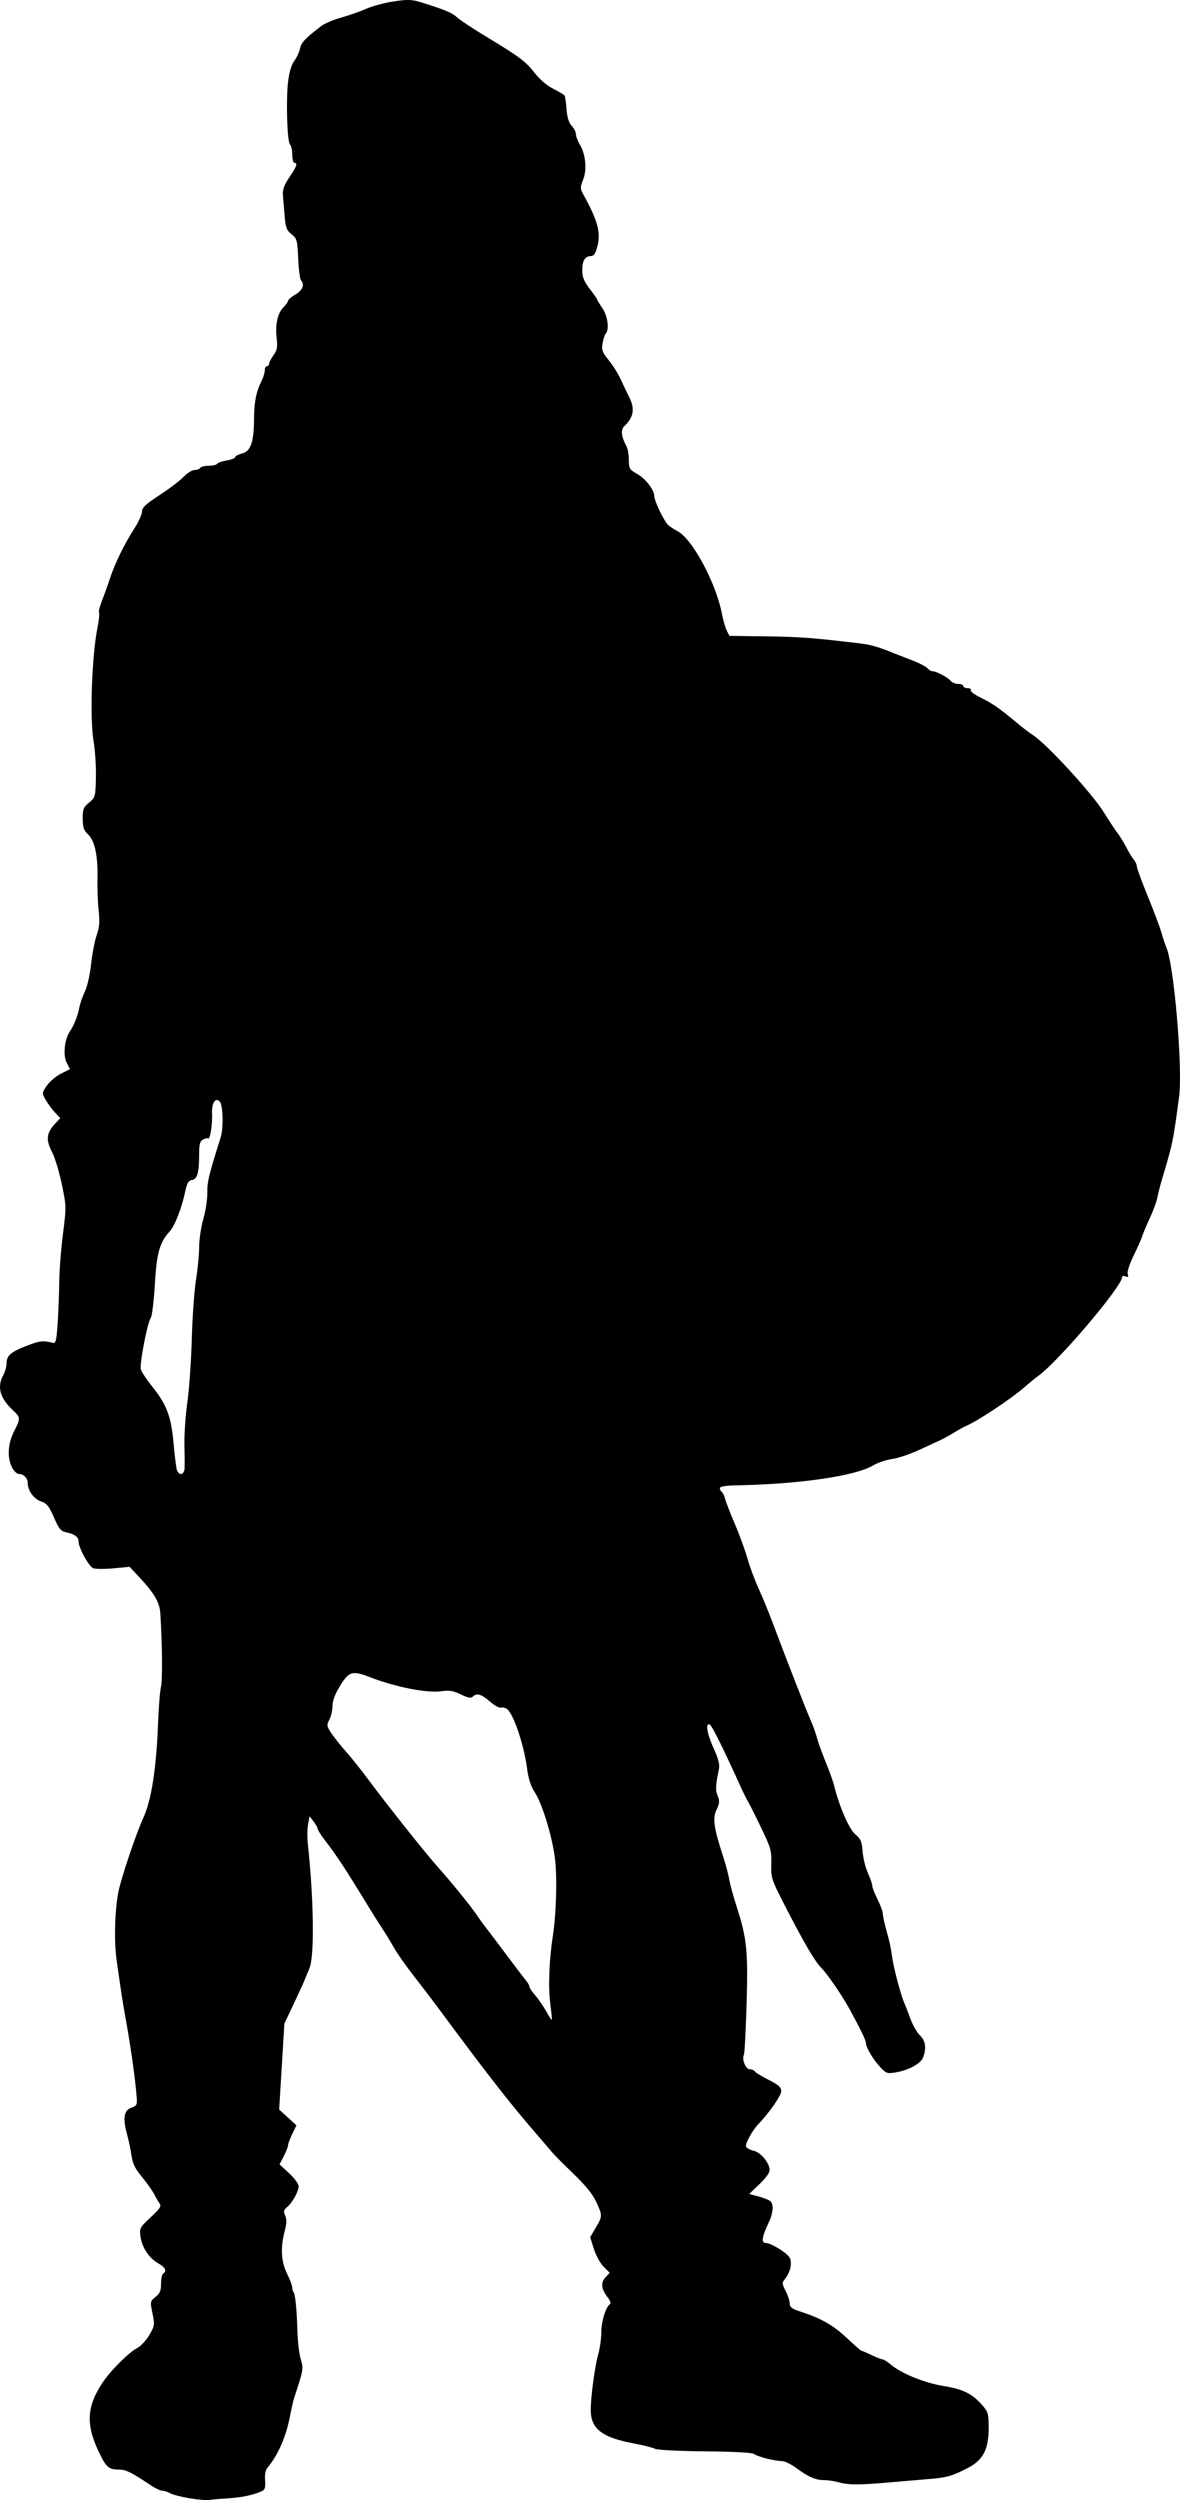
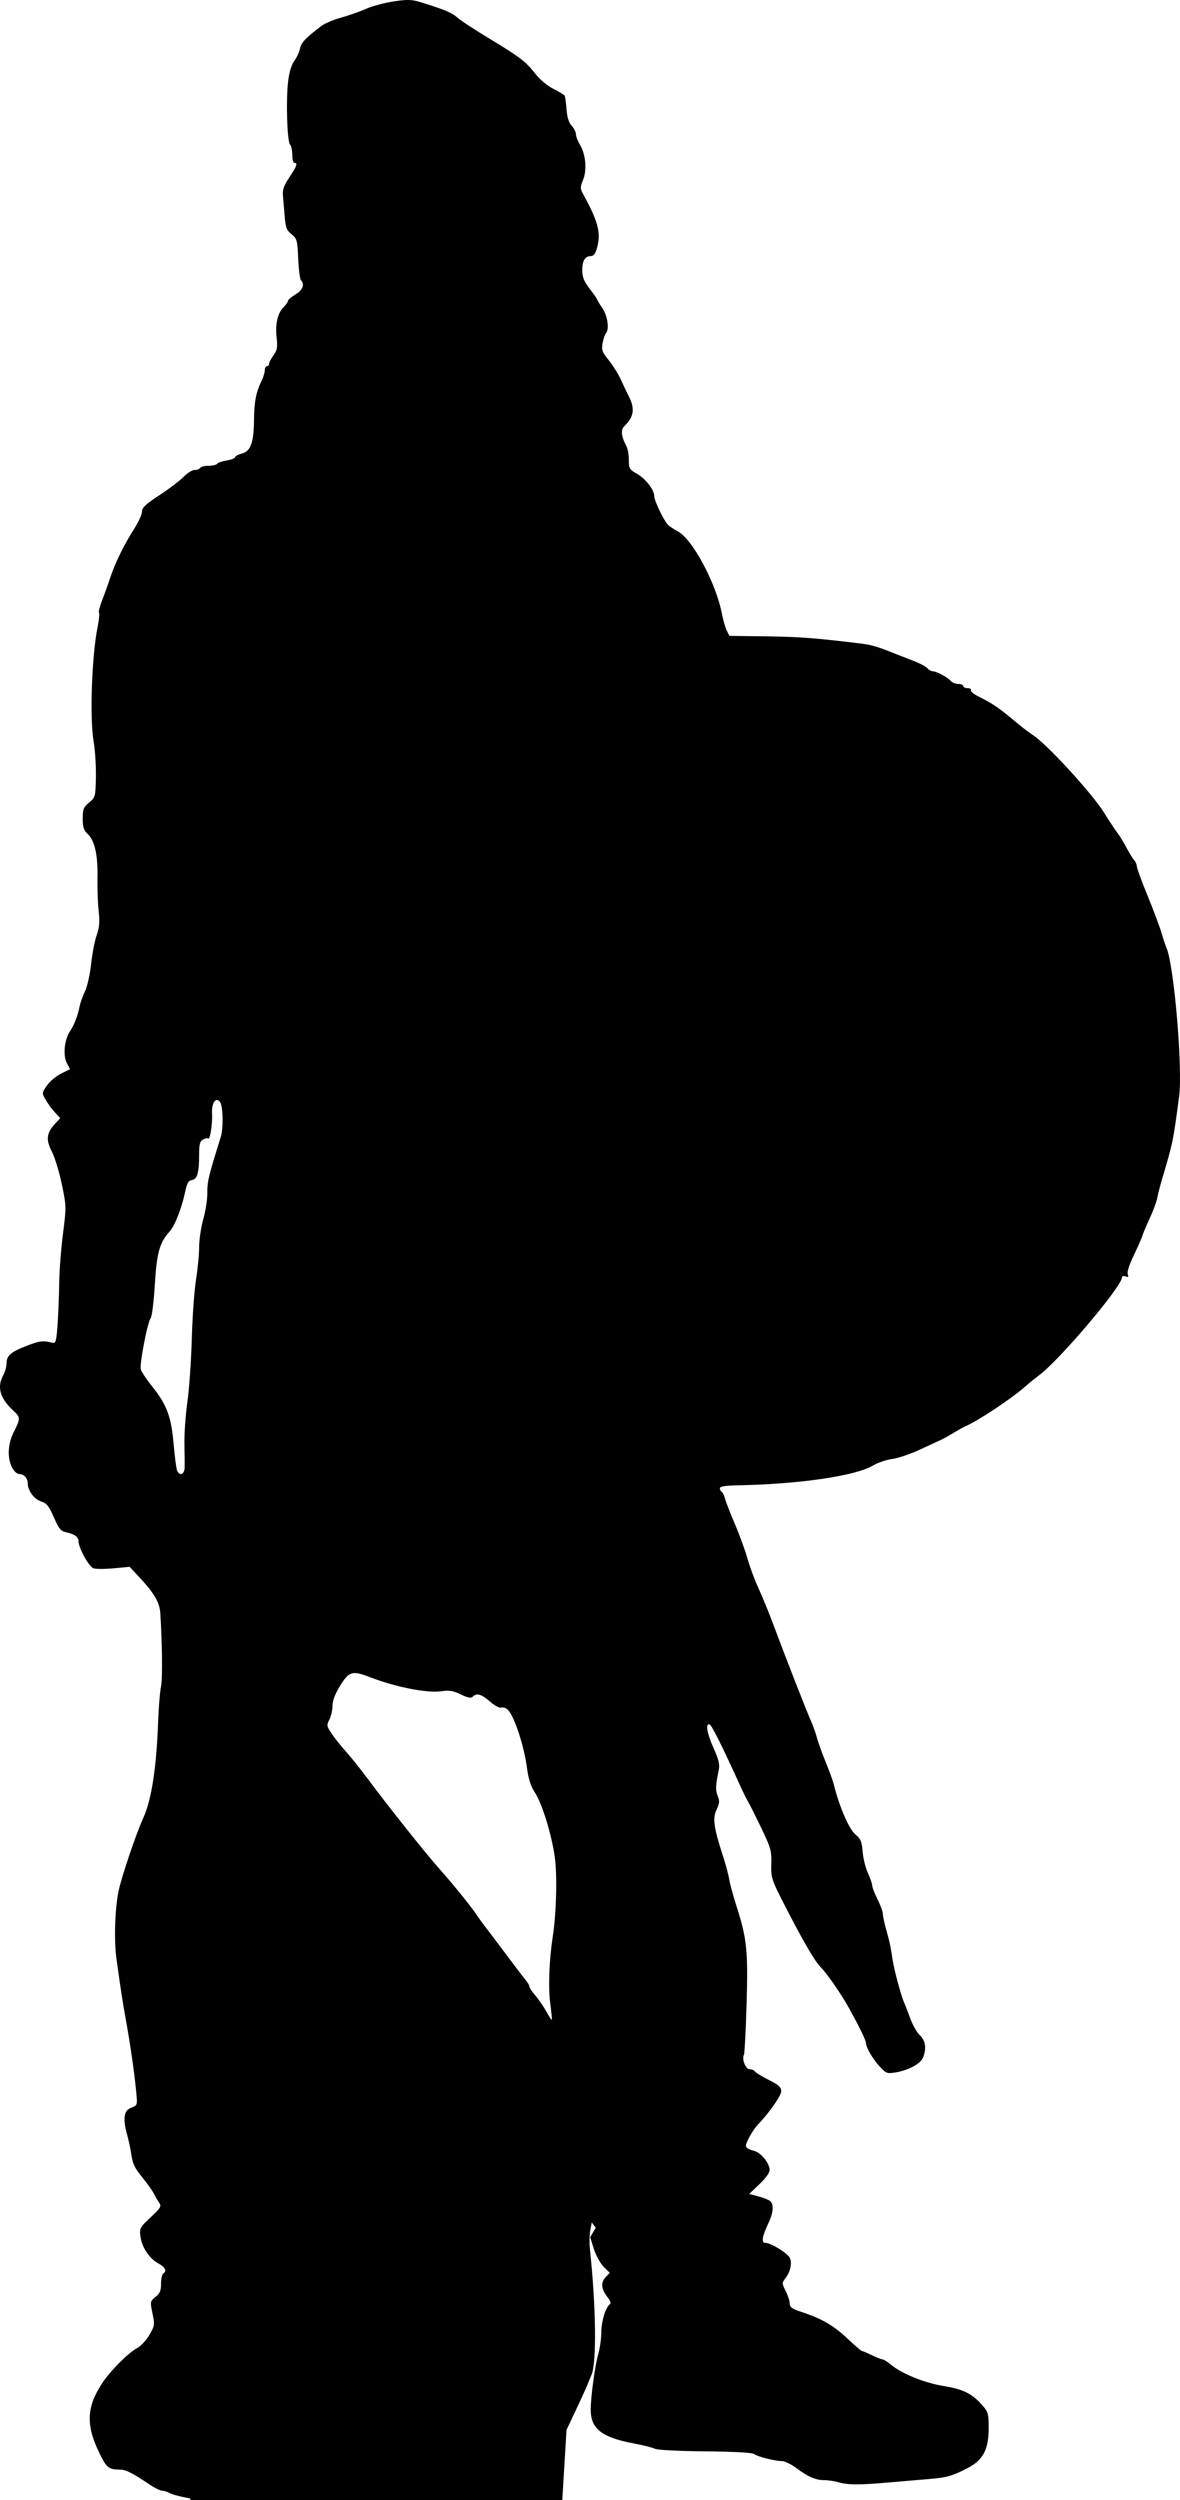
<svg xmlns="http://www.w3.org/2000/svg" xmlns:ns1="http://www.inkscape.org/namespaces/inkscape" xmlns:ns2="http://sodipodi.sourceforge.net/DTD/sodipodi-0.dtd" id="svg2" version="1.1" ns1:version="0.48.2 r9819" width="557.469" height="1180.332" ns2:docname="everydaylifeinpr00quenuoft_0199.svg">
  <defs id="defs6" />
  <ns2:namedview pagecolor="#ffffff" bordercolor="#666666" borderopacity="1" objecttolerance="10" gridtolerance="10" guidetolerance="10" ns1:pageopacity="0" ns1:pageshadow="2" ns1:window-width="1920" ns1:window-height="1176" id="namedview4" showgrid="false" fit-margin-top="0" fit-margin-left="0" fit-margin-right="0" fit-margin-bottom="0" ns1:zoom="0.77631579" ns1:cx="280.09383" ns1:cy="591.40323" ns1:window-x="0" ns1:window-y="24" ns1:window-maximized="1" ns1:current-layer="svg2" />
-   <path style="fill:#000000" d="m 89.584,1179.467 c -3.85,-0.641 -7.983,-1.706 -9.184,-2.368 -1.201,-0.661 -2.898,-1.202 -3.77,-1.202 -0.872,0 -3.429,-1.238 -5.682,-2.75 -8.687,-5.832 -11.471,-7.218 -14.532,-7.234 -5.157,-0.027 -6.14,-0.871 -9.737,-8.369 -6.185,-12.89 -5.728,-21.429 1.747,-32.648 3.827,-5.744 12.371,-14.283 16.352,-16.341 1.693,-0.875 4.283,-3.648 5.756,-6.162 2.551,-4.353 2.622,-4.838 1.502,-10.238 -1.151,-5.546 -1.12,-5.712 1.437,-7.751 2.064,-1.646 2.613,-2.957 2.613,-6.237 0,-2.284 0.45,-4.432 1,-4.771 1.883,-1.163 1,-3.045 -2.25,-4.797 -4.262,-2.297 -7.789,-7.575 -8.474,-12.679 -0.527,-3.927 -0.325,-4.309 4.807,-9.101 4.611,-4.306 5.186,-5.24 4.129,-6.713 -0.675,-0.941 -1.782,-2.835 -2.459,-4.21 -0.678,-1.375 -3.144,-4.873 -5.479,-7.772 -4.118,-5.112 -4.668,-6.362 -5.608,-12.728 -0.244,-1.65 -1.055,-5.25 -1.804,-8 -2.015,-7.401 -1.383,-11.123 2.097,-12.336 2.545,-0.887 2.811,-1.393 2.537,-4.828 -0.763,-9.568 -2.882,-24.5 -5.511,-38.837 -1.086,-5.922 -1.722,-10.08 -4.01,-26.241 -1.235,-8.719 -0.835,-23.254 0.88,-32.02 1.257,-6.422 8.309,-27.35 11.757,-34.886 3.819,-8.35 6.188,-23.453 6.955,-44.353 0.273,-7.425 0.897,-15.3 1.388,-17.5 0.777,-3.481 0.633,-20.035 -0.301,-34.684 -0.333,-5.218 -2.805,-9.466 -9.984,-17.159 l -4.519,-4.842 -7.452,0.698 c -4.099,0.384 -8.431,0.388 -9.626,0.008 -2.114,-0.67 -7.07,-9.669 -7.07,-12.835 0,-1.955 -1.875,-3.322 -5.668,-4.132 -2.729,-0.583 -3.556,-1.568 -5.97,-7.111 -2.336,-5.362 -3.352,-6.615 -6.1,-7.522 -3.346,-1.104 -6.262,-5.143 -6.262,-8.672 0,-2.322 -1.872,-4.25 -4.127,-4.25 -0.95,0 -2.435,-1.419 -3.3,-3.154 -2.331,-4.672 -1.976,-11.118 0.927,-16.846 3.137,-6.191 3.121,-6.746 -0.291,-9.911 -6.283,-5.83 -7.799,-11.039 -4.828,-16.589 0.883,-1.65 1.609,-4.151 1.612,-5.559 0.009,-3.828 1.806,-5.437 9.4,-8.415 6.269,-2.459 7.856,-2.637 12.607,-1.412 1.224,0.316 1.617,-1.362 2.138,-9.113 0.351,-5.225 0.688,-13.949 0.75,-19.388 0.062,-5.438 0.855,-15.751 1.763,-22.918 1.627,-12.838 1.619,-13.187 -0.56,-23.612 -1.216,-5.82 -3.323,-12.698 -4.682,-15.284 -2.882,-5.485 -2.522,-8.824 1.407,-13.048 l 2.558,-2.75 -2.546,-2.75 c -1.4,-1.512 -3.363,-4.182 -4.363,-5.932 -1.794,-3.142 -1.786,-3.227 0.583,-6.685 1.32,-1.927 4.32,-4.462 6.667,-5.634 l 4.267,-2.131 -1.545,-2.987 c -1.848,-3.574 -1.087,-11.025 1.522,-14.881 1.998,-2.953 3.671,-7.26 4.548,-11.707 0.348,-1.764 1.503,-5.008 2.567,-7.21 1.064,-2.202 2.356,-7.958 2.873,-12.793 0.516,-4.834 1.7,-10.98 2.63,-13.657 1.31,-3.769 1.523,-6.362 0.945,-11.5 -0.41,-3.648 -0.659,-10.604 -0.552,-15.458 0.235,-10.693 -1.299,-17.697 -4.544,-20.746 -1.946,-1.828 -2.427,-3.282 -2.434,-7.354 -0.008,-4.434 0.373,-5.392 3.012,-7.576 2.941,-2.434 3.026,-2.75 3.216,-12 0.107,-5.225 -0.378,-12.812 -1.079,-16.86 -1.888,-10.903 -0.868,-40.37 1.865,-53.92 0.697,-3.454 1.003,-6.545 0.68,-6.868 -0.323,-0.323 0.318,-2.897 1.425,-5.719 1.107,-2.823 2.855,-7.685 3.885,-10.804 2.299,-6.967 6.588,-15.708 11.384,-23.207 1.991,-3.113 3.621,-6.72 3.621,-8.015 0,-1.848 1.775,-3.511 8.25,-7.731 4.537,-2.957 9.653,-6.839 11.368,-8.626 1.715,-1.788 4.051,-3.25 5.191,-3.25 1.14,0 2.351,-0.45 2.691,-1 0.34,-0.55 2.14,-1 4,-1 1.86,0 3.636,-0.411 3.946,-0.913 0.31,-0.502 2.362,-1.217 4.559,-1.588 2.197,-0.371 3.995,-1.072 3.995,-1.558 0,-0.486 1.429,-1.254 3.176,-1.706 4.191,-1.086 5.649,-5.187 5.748,-16.163 0.076,-8.376 0.996,-12.981 3.676,-18.402 0.77,-1.557 1.4,-3.695 1.4,-4.75 0,-1.055 0.45,-1.919 1,-1.919 0.55,0 1,-0.493 1,-1.096 0,-0.603 0.949,-2.428 2.108,-4.056 1.746,-2.451 2.004,-3.854 1.503,-8.154 -0.747,-6.416 0.445,-11.75 3.252,-14.558 1.175,-1.175 2.136,-2.542 2.136,-3.037 0,-0.496 1.575,-1.831 3.5,-2.966 3.406,-2.01 4.46,-4.712 2.606,-6.683 -0.492,-0.522 -1.082,-5.14 -1.311,-10.262 -0.39,-8.714 -0.593,-9.452 -3.154,-11.5 -2.341,-1.872 -2.812,-3.128 -3.254,-8.688 -0.284,-3.575 -0.655,-8.003 -0.824,-9.84 -0.227,-2.468 0.573,-4.648 3.064,-8.35 3.508,-5.213 4.064,-6.81 2.372,-6.81 -0.55,0 -1,-1.71 -1,-3.8 0,-2.09 -0.477,-4.277 -1.06,-4.86 -1.377,-1.377 -1.975,-20.859 -0.913,-29.744 0.526,-4.404 1.584,-7.931 2.922,-9.741 1.154,-1.56 2.369,-4.194 2.701,-5.854 0.56,-2.8 2.572,-4.922 10.08,-10.634 1.542,-1.173 5.721,-2.944 9.287,-3.935 3.566,-0.991 8.922,-2.872 11.903,-4.18 2.981,-1.308 8.905,-2.886 13.165,-3.507 6.782,-0.989 8.472,-0.901 13.581,0.707 10.798,3.398 13.824,4.69 16.335,6.979 1.375,1.253 7.9,5.539 14.5,9.523 15.126,9.132 17.759,11.133 22.312,16.959 2.145,2.744 5.714,5.734 8.529,7.144 2.662,1.334 5.055,2.772 5.317,3.197 0.262,0.425 0.671,3.324 0.908,6.442 0.293,3.852 1.073,6.354 2.433,7.801 1.101,1.172 2.001,2.948 2.001,3.948 0,1 0.842,3.221 1.871,4.936 2.752,4.586 3.421,11.847 1.529,16.577 -1.417,3.541 -1.419,4.189 -0.02,6.729 7.084,12.866 8.517,18.268 6.668,25.133 -0.78,2.898 -1.665,4.179 -2.887,4.179 -2.838,0 -4.162,2.107 -4.162,6.623 0,3.287 0.776,5.24 3.5,8.809 1.925,2.522 3.5,4.786 3.5,5.032 0,0.246 1.125,2.105 2.5,4.131 2.521,3.714 3.38,10.053 1.621,11.955 -0.483,0.522 -1.169,2.588 -1.525,4.59 -0.562,3.168 -0.188,4.205 2.888,8 1.944,2.398 4.455,6.385 5.581,8.86 1.126,2.475 2.922,6.23 3.991,8.345 2.904,5.744 2.31,9.622 -2.128,13.885 -1.871,1.797 -1.564,4.845 0.962,9.565 0.61,1.141 1.11,4.045 1.11,6.455 0,4.059 0.29,4.545 3.936,6.594 3.928,2.208 8.064,7.544 8.064,10.404 0,2.377 4.822,12.296 6.754,13.895 0.96,0.794 2.871,2.023 4.246,2.73 6.996,3.596 18.23,24.52 20.996,39.107 0.544,2.871 1.556,6.369 2.247,7.774 l 1.257,2.554 17.5,0.225 c 15.618,0.2 23.178,0.775 44.5,3.384 5.255,0.643 8.239,1.535 17,5.081 1.1,0.445 4.57,1.798 7.711,3.007 3.141,1.209 6.234,2.828 6.872,3.597 0.639,0.77 1.712,1.4 2.386,1.4 1.807,0 7.135,2.818 8.548,4.521 0.675,0.814 2.298,1.479 3.605,1.479 1.308,0 2.378,0.45 2.378,1 0,0.55 0.927,1 2.059,1 1.133,0 1.806,0.409 1.497,0.909 -0.309,0.5 1.352,1.872 3.691,3.049 7.176,3.611 8.875,4.786 18.846,13.041 2.325,1.925 5.393,4.244 6.817,5.154 6.465,4.13 27.883,27.44 33.5,36.461 2.701,4.337 5.641,8.785 6.534,9.885 0.893,1.1 2.688,4.025 3.988,6.5 1.3,2.475 2.973,5.21 3.716,6.079 0.743,0.868 1.351,2.245 1.351,3.06 0,0.815 2.294,7.079 5.098,13.921 2.804,6.842 5.749,14.69 6.545,17.44 0.796,2.75 1.845,5.9 2.331,7 3.583,8.108 7.751,56.916 5.997,70.221 -2.787,21.141 -2.957,21.971 -7.976,38.779 -0.985,3.3 -2.042,7.419 -2.349,9.154 -0.307,1.734 -1.883,6.009 -3.503,9.5 -1.62,3.491 -3.234,7.324 -3.587,8.519 -0.353,1.195 -2.187,5.348 -4.076,9.229 -2.042,4.195 -3.17,7.743 -2.784,8.751 0.495,1.29 0.251,1.542 -1.023,1.053 -0.92,-0.353 -1.674,-0.175 -1.674,0.396 0,4.308 -29.717,39.356 -39.342,46.399 -1.503,1.1 -4.404,3.464 -6.446,5.254 -6.587,5.773 -22.375,16.242 -28.213,18.708 -0.825,0.348 -3.3,1.726 -5.5,3.062 -2.2,1.336 -4.9,2.837 -6,3.336 -1.1,0.499 -5.6,2.581 -10,4.626 -4.4,2.046 -10.295,4.039 -13.099,4.429 -2.804,0.39 -6.854,1.755 -9,3.033 -8.421,5.015 -34.794,8.854 -64.642,9.409 -5.236,0.097 -7.744,0.529 -7.75,1.335 0,0.655 0.391,1.438 0.88,1.741 0.489,0.302 1.187,1.738 1.552,3.189 0.364,1.452 2.475,6.883 4.691,12.068 2.216,5.186 4.873,12.478 5.906,16.206 1.033,3.728 3.409,10.114 5.28,14.191 1.871,4.077 5.075,11.914 7.121,17.414 5.452,14.658 15.497,40.388 17.568,45 0.988,2.2 2.292,5.855 2.899,8.123 0.606,2.268 2.472,7.443 4.147,11.5 1.675,4.057 3.431,8.952 3.904,10.877 2.432,9.909 7.07,20.614 9.999,23.082 2.599,2.19 3.13,3.431 3.494,8.172 0.236,3.075 1.356,7.626 2.489,10.113 1.133,2.487 2.06,5.185 2.06,5.995 0,0.81 1.125,3.713 2.5,6.45 1.375,2.738 2.505,5.812 2.512,6.832 0.01,1.02 0.703,4.33 1.547,7.355 1.773,6.349 2.096,7.861 2.997,14 0.711,4.847 4.033,17.238 5.496,20.5 0.493,1.1 1.813,4.513 2.933,7.585 1.12,3.072 3.156,6.638 4.526,7.924 2.646,2.486 3.173,6.064 1.53,10.384 -1.131,2.975 -6.772,6.072 -12.931,7.098 -4.151,0.692 -4.568,0.537 -7.65,-2.827 -3.318,-3.622 -6.46,-9.035 -6.46,-11.131 0,-1.179 -2.834,-7.009 -7.794,-16.034 -3.656,-6.653 -10.366,-16.4 -13.422,-19.5 -2.971,-3.013 -8.292,-12.127 -17.101,-29.292 -6.327,-12.329 -6.558,-13.036 -6.374,-19.543 0.175,-6.193 -0.204,-7.575 -4.581,-16.708 -2.625,-5.476 -5.43,-11.082 -6.234,-12.457 -0.804,-1.375 -2.39,-4.543 -3.524,-7.039 -8.704,-19.168 -13.797,-29.403 -14.797,-29.736 -2.106,-0.702 -1.256,4.316 1.915,11.31 2.281,5.03 2.922,7.615 2.453,9.888 -1.591,7.704 -1.687,9.811 -0.566,12.516 0.996,2.404 0.905,3.512 -0.533,6.542 -1.947,4.103 -1.341,8.42 3.088,22.019 1.254,3.85 2.572,8.8 2.928,11 0.356,2.2 1.957,8.05 3.557,13 4.751,14.701 5.366,20.853 4.605,46.102 -0.376,12.482 -0.928,23.088 -1.226,23.57 -1.156,1.871 0.751,6.828 2.627,6.828 1.024,0 2.146,0.46 2.493,1.022 0.348,0.562 3.299,2.369 6.559,4.014 4.752,2.399 5.927,3.466 5.927,5.386 0,2.033 -5.737,10.251 -10.81,15.487 -2.758,2.846 -6.318,9.314 -5.828,10.589 0.277,0.722 1.878,1.614 3.558,1.983 3.298,0.724 7.332,5.459 7.601,8.923 0.104,1.334 -1.618,3.799 -4.742,6.789 l -4.904,4.694 4.313,1.153 c 2.372,0.634 4.875,1.614 5.563,2.178 1.811,1.484 1.536,5.55 -0.691,10.214 -3.127,6.549 -3.602,9.566 -1.505,9.566 2.531,0 10.219,4.706 11.452,7.011 1.25,2.335 0.342,6.646 -2.051,9.738 -1.659,2.143 -1.651,2.423 0.152,5.961 1.041,2.042 1.893,4.691 1.893,5.886 0,1.727 1.04,2.514 5.067,3.831 9.888,3.234 15.514,6.434 21.915,12.466 3.565,3.359 6.743,6.107 7.062,6.107 0.319,0 2.443,0.9 4.72,2 2.277,1.1 4.577,2 5.111,2 0.534,0 2.249,1.075 3.811,2.389 5.071,4.267 15.953,8.704 24.899,10.152 9.299,1.505 13.594,3.619 18.346,9.032 2.823,3.215 3.07,4.08 3.07,10.75 0,10.237 -2.612,15.204 -10,19.013 -7.198,3.712 -9.865,4.475 -17.85,5.111 -3.657,0.291 -12.275,1.026 -19.15,1.633 -14.285,1.262 -19.409,1.236 -24.142,-0.121 -1.839,-0.527 -4.789,-0.959 -6.554,-0.959 -4.04,0 -7.614,-1.548 -13.197,-5.718 -2.417,-1.805 -5.48,-3.281 -6.807,-3.281 -3.369,0 -11.528,-2.076 -13.141,-3.343 -0.829,-0.651 -9.666,-1.129 -23.115,-1.248 -12.209,-0.109 -22.601,-0.634 -23.658,-1.196 -1.036,-0.551 -5.619,-1.704 -10.183,-2.561 -14.932,-2.806 -20.201,-6.928 -20.201,-15.8 0,-6.27 1.938,-20.614 3.573,-26.439 0.785,-2.798 1.427,-7.425 1.427,-10.282 0,-5.105 2.12,-11.968 4.069,-13.172 0.588,-0.363 0.19,-1.631 -0.977,-3.114 -3.113,-3.957 -3.487,-7.043 -1.157,-9.543 l 2.031,-2.18 -2.873,-2.873 c -1.58,-1.58 -3.658,-5.362 -4.617,-8.404 l -1.744,-5.531 2.634,-4.494 c 3.212,-5.481 3.216,-5.673 0.25,-12.157 -1.606,-3.512 -5.082,-7.811 -10.657,-13.186 -4.551,-4.386 -8.991,-8.83 -9.867,-9.874 -0.876,-1.044 -5.933,-6.941 -11.237,-13.104 -9.28,-10.782 -22.204,-27.411 -39.557,-50.897 -4.511,-6.105 -11.227,-14.962 -14.924,-19.681 -3.697,-4.72 -7.881,-10.659 -9.298,-13.199 -1.417,-2.54 -3.926,-6.659 -5.576,-9.155 -1.65,-2.495 -4.8,-7.494 -7,-11.108 -10.319,-16.952 -14.436,-23.206 -20.24,-30.748 -1.782,-2.316 -3.255,-4.66 -3.272,-5.21 -0.018,-0.55 -0.884,-2.108 -1.924,-3.463 l -1.893,-2.463 -0.705,3.759 c -0.388,2.067 -0.453,6.101 -0.146,8.963 2.878,26.766 3.215,53.555 0.744,59.204 -0.722,1.65 -1.652,3.9 -2.068,5 -0.416,1.1 -2.778,6.275 -5.249,11.5 l -4.494,9.5 -1.222,20.279 -1.222,20.279 4.08,3.721 4.08,3.721 -1.951,4 c -1.073,2.2 -1.966,4.58 -1.985,5.29 -0.019,0.709 -0.937,3.06 -2.041,5.223 l -2.007,3.933 4.507,4.154 c 2.479,2.285 4.507,5.04 4.507,6.122 0,2.48 -2.888,7.704 -5.464,9.881 -1.619,1.369 -1.775,2.077 -0.887,4.028 0.793,1.744 0.73,3.683 -0.242,7.367 -2.056,7.798 -1.694,14.288 1.115,20 1.353,2.75 2.464,5.713 2.469,6.583 0.005,0.871 0.279,1.854 0.61,2.184 0.806,0.805 1.55,8.37 1.845,18.733 0.133,4.675 0.833,10.477 1.556,12.894 1.355,4.528 1.287,4.93 -3.063,18.106 -0.454,1.375 -1.335,5.2 -1.958,8.5 -1.871,9.912 -5.725,18.767 -10.74,24.681 -0.893,1.052 -1.298,3.252 -1.083,5.882 0.244,2.994 -0.088,4.415 -1.157,4.947 -3.791,1.886 -9.628,3.169 -16.268,3.577 -3.977,0.244 -8.132,0.603 -9.232,0.796 -1.1,0.193 -5.15,-0.172 -9,-0.813 z M 259.963,945.878 c -1.01,-7.615 -0.526,-20.514 1.188,-31.666 1.691,-11.002 2.145,-28.517 0.966,-37.315 -1.419,-10.594 -6.044,-25.549 -9.53,-30.817 -1.823,-2.755 -2.941,-6.261 -3.613,-11.336 -1.455,-10.977 -6.234,-25.229 -9.319,-27.789 -0.85,-0.705 -2.163,-1.045 -2.917,-0.756 -0.755,0.29 -3.123,-1.001 -5.263,-2.869 -4.085,-3.565 -6.245,-4.18 -8.116,-2.309 -0.834,0.834 -2.299,0.557 -5.656,-1.068 -3.586,-1.736 -5.475,-2.052 -9.06,-1.514 -6.752,1.012 -21.672,-1.914 -33.942,-6.656 -8.245,-3.187 -9.807,-2.738 -13.975,4.013 -2.446,3.963 -3.642,7.099 -3.642,9.55 0,2.007 -0.663,4.931 -1.474,6.499 -1.378,2.664 -1.304,3.1 1.136,6.7 1.435,2.118 4.544,6.004 6.908,8.636 2.364,2.632 7.14,8.625 10.614,13.317 8.496,11.476 26.962,34.682 32.683,41.07 6.309,7.045 15.11,17.864 18.083,22.229 1.348,1.979 2.817,4.049 3.265,4.599 0.732,0.899 7.787,10.244 15.854,21 1.65,2.2 3.659,4.793 4.465,5.761 0.806,0.969 1.465,2.191 1.465,2.715 0,0.525 1.275,2.432 2.833,4.239 1.558,1.807 3.888,5.192 5.178,7.524 1.29,2.331 2.461,4.123 2.602,3.981 0.142,-0.142 -0.189,-3.624 -0.735,-7.739 z M 87.21,693.147 c 0.069,-1.512 0.032,-6.575 -0.082,-11.25 -0.114,-4.675 0.506,-13.589 1.378,-19.81 0.872,-6.22 1.819,-19.72 2.103,-30 0.285,-10.28 1.183,-22.848 1.996,-27.93 0.813,-5.082 1.479,-12.058 1.479,-15.503 0,-3.445 0.892,-9.382 1.981,-13.192 1.09,-3.811 1.941,-9.434 1.891,-12.497 -0.082,-5.067 0.616,-7.949 6.316,-26.068 1.346,-4.279 1.108,-14.937 -0.373,-16.722 -2.015,-2.427 -4,0.595 -3.717,5.659 0.266,4.768 -0.967,12.528 -1.85,11.645 -0.281,-0.281 -1.352,-0.061 -2.38,0.489 -1.497,0.801 -1.869,2.16 -1.869,6.84 0,8.778 -0.863,11.928 -3.364,12.285 -1.71,0.244 -2.368,1.401 -3.298,5.805 -1.572,7.437 -4.861,15.852 -7.195,18.403 -4.831,5.283 -6.194,10.124 -7.081,25.161 -0.47,7.964 -1.342,15.068 -1.939,15.787 -1.474,1.776 -5.329,21.642 -4.696,24.195 0.279,1.125 2.681,4.753 5.336,8.062 6.936,8.643 9.038,14.239 10.163,27.06 0.524,5.971 1.253,11.638 1.62,12.594 1.055,2.75 3.438,2.076 3.579,-1.012 z" id="path2987" ns1:connector-curvature="0" ns1:export-xdpi="300" ns1:export-ydpi="300" />
+   <path style="fill:#000000" d="m 89.584,1179.467 c -3.85,-0.641 -7.983,-1.706 -9.184,-2.368 -1.201,-0.661 -2.898,-1.202 -3.77,-1.202 -0.872,0 -3.429,-1.238 -5.682,-2.75 -8.687,-5.832 -11.471,-7.218 -14.532,-7.234 -5.157,-0.027 -6.14,-0.871 -9.737,-8.369 -6.185,-12.89 -5.728,-21.429 1.747,-32.648 3.827,-5.744 12.371,-14.283 16.352,-16.341 1.693,-0.875 4.283,-3.648 5.756,-6.162 2.551,-4.353 2.622,-4.838 1.502,-10.238 -1.151,-5.546 -1.12,-5.712 1.437,-7.751 2.064,-1.646 2.613,-2.957 2.613,-6.237 0,-2.284 0.45,-4.432 1,-4.771 1.883,-1.163 1,-3.045 -2.25,-4.797 -4.262,-2.297 -7.789,-7.575 -8.474,-12.679 -0.527,-3.927 -0.325,-4.309 4.807,-9.101 4.611,-4.306 5.186,-5.24 4.129,-6.713 -0.675,-0.941 -1.782,-2.835 -2.459,-4.21 -0.678,-1.375 -3.144,-4.873 -5.479,-7.772 -4.118,-5.112 -4.668,-6.362 -5.608,-12.728 -0.244,-1.65 -1.055,-5.25 -1.804,-8 -2.015,-7.401 -1.383,-11.123 2.097,-12.336 2.545,-0.887 2.811,-1.393 2.537,-4.828 -0.763,-9.568 -2.882,-24.5 -5.511,-38.837 -1.086,-5.922 -1.722,-10.08 -4.01,-26.241 -1.235,-8.719 -0.835,-23.254 0.88,-32.02 1.257,-6.422 8.309,-27.35 11.757,-34.886 3.819,-8.35 6.188,-23.453 6.955,-44.353 0.273,-7.425 0.897,-15.3 1.388,-17.5 0.777,-3.481 0.633,-20.035 -0.301,-34.684 -0.333,-5.218 -2.805,-9.466 -9.984,-17.159 l -4.519,-4.842 -7.452,0.698 c -4.099,0.384 -8.431,0.388 -9.626,0.008 -2.114,-0.67 -7.07,-9.669 -7.07,-12.835 0,-1.955 -1.875,-3.322 -5.668,-4.132 -2.729,-0.583 -3.556,-1.568 -5.97,-7.111 -2.336,-5.362 -3.352,-6.615 -6.1,-7.522 -3.346,-1.104 -6.262,-5.143 -6.262,-8.672 0,-2.322 -1.872,-4.25 -4.127,-4.25 -0.95,0 -2.435,-1.419 -3.3,-3.154 -2.331,-4.672 -1.976,-11.118 0.927,-16.846 3.137,-6.191 3.121,-6.746 -0.291,-9.911 -6.283,-5.83 -7.799,-11.039 -4.828,-16.589 0.883,-1.65 1.609,-4.151 1.612,-5.559 0.009,-3.828 1.806,-5.437 9.4,-8.415 6.269,-2.459 7.856,-2.637 12.607,-1.412 1.224,0.316 1.617,-1.362 2.138,-9.113 0.351,-5.225 0.688,-13.949 0.75,-19.388 0.062,-5.438 0.855,-15.751 1.763,-22.918 1.627,-12.838 1.619,-13.187 -0.56,-23.612 -1.216,-5.82 -3.323,-12.698 -4.682,-15.284 -2.882,-5.485 -2.522,-8.824 1.407,-13.048 l 2.558,-2.75 -2.546,-2.75 c -1.4,-1.512 -3.363,-4.182 -4.363,-5.932 -1.794,-3.142 -1.786,-3.227 0.583,-6.685 1.32,-1.927 4.32,-4.462 6.667,-5.634 l 4.267,-2.131 -1.545,-2.987 c -1.848,-3.574 -1.087,-11.025 1.522,-14.881 1.998,-2.953 3.671,-7.26 4.548,-11.707 0.348,-1.764 1.503,-5.008 2.567,-7.21 1.064,-2.202 2.356,-7.958 2.873,-12.793 0.516,-4.834 1.7,-10.98 2.63,-13.657 1.31,-3.769 1.523,-6.362 0.945,-11.5 -0.41,-3.648 -0.659,-10.604 -0.552,-15.458 0.235,-10.693 -1.299,-17.697 -4.544,-20.746 -1.946,-1.828 -2.427,-3.282 -2.434,-7.354 -0.008,-4.434 0.373,-5.392 3.012,-7.576 2.941,-2.434 3.026,-2.75 3.216,-12 0.107,-5.225 -0.378,-12.812 -1.079,-16.86 -1.888,-10.903 -0.868,-40.37 1.865,-53.92 0.697,-3.454 1.003,-6.545 0.68,-6.868 -0.323,-0.323 0.318,-2.897 1.425,-5.719 1.107,-2.823 2.855,-7.685 3.885,-10.804 2.299,-6.967 6.588,-15.708 11.384,-23.207 1.991,-3.113 3.621,-6.72 3.621,-8.015 0,-1.848 1.775,-3.511 8.25,-7.731 4.537,-2.957 9.653,-6.839 11.368,-8.626 1.715,-1.788 4.051,-3.25 5.191,-3.25 1.14,0 2.351,-0.45 2.691,-1 0.34,-0.55 2.14,-1 4,-1 1.86,0 3.636,-0.411 3.946,-0.913 0.31,-0.502 2.362,-1.217 4.559,-1.588 2.197,-0.371 3.995,-1.072 3.995,-1.558 0,-0.486 1.429,-1.254 3.176,-1.706 4.191,-1.086 5.649,-5.187 5.748,-16.163 0.076,-8.376 0.996,-12.981 3.676,-18.402 0.77,-1.557 1.4,-3.695 1.4,-4.75 0,-1.055 0.45,-1.919 1,-1.919 0.55,0 1,-0.493 1,-1.096 0,-0.603 0.949,-2.428 2.108,-4.056 1.746,-2.451 2.004,-3.854 1.503,-8.154 -0.747,-6.416 0.445,-11.75 3.252,-14.558 1.175,-1.175 2.136,-2.542 2.136,-3.037 0,-0.496 1.575,-1.831 3.5,-2.966 3.406,-2.01 4.46,-4.712 2.606,-6.683 -0.492,-0.522 -1.082,-5.14 -1.311,-10.262 -0.39,-8.714 -0.593,-9.452 -3.154,-11.5 -2.341,-1.872 -2.812,-3.128 -3.254,-8.688 -0.284,-3.575 -0.655,-8.003 -0.824,-9.84 -0.227,-2.468 0.573,-4.648 3.064,-8.35 3.508,-5.213 4.064,-6.81 2.372,-6.81 -0.55,0 -1,-1.71 -1,-3.8 0,-2.09 -0.477,-4.277 -1.06,-4.86 -1.377,-1.377 -1.975,-20.859 -0.913,-29.744 0.526,-4.404 1.584,-7.931 2.922,-9.741 1.154,-1.56 2.369,-4.194 2.701,-5.854 0.56,-2.8 2.572,-4.922 10.08,-10.634 1.542,-1.173 5.721,-2.944 9.287,-3.935 3.566,-0.991 8.922,-2.872 11.903,-4.18 2.981,-1.308 8.905,-2.886 13.165,-3.507 6.782,-0.989 8.472,-0.901 13.581,0.707 10.798,3.398 13.824,4.69 16.335,6.979 1.375,1.253 7.9,5.539 14.5,9.523 15.126,9.132 17.759,11.133 22.312,16.959 2.145,2.744 5.714,5.734 8.529,7.144 2.662,1.334 5.055,2.772 5.317,3.197 0.262,0.425 0.671,3.324 0.908,6.442 0.293,3.852 1.073,6.354 2.433,7.801 1.101,1.172 2.001,2.948 2.001,3.948 0,1 0.842,3.221 1.871,4.936 2.752,4.586 3.421,11.847 1.529,16.577 -1.417,3.541 -1.419,4.189 -0.02,6.729 7.084,12.866 8.517,18.268 6.668,25.133 -0.78,2.898 -1.665,4.179 -2.887,4.179 -2.838,0 -4.162,2.107 -4.162,6.623 0,3.287 0.776,5.24 3.5,8.809 1.925,2.522 3.5,4.786 3.5,5.032 0,0.246 1.125,2.105 2.5,4.131 2.521,3.714 3.38,10.053 1.621,11.955 -0.483,0.522 -1.169,2.588 -1.525,4.59 -0.562,3.168 -0.188,4.205 2.888,8 1.944,2.398 4.455,6.385 5.581,8.86 1.126,2.475 2.922,6.23 3.991,8.345 2.904,5.744 2.31,9.622 -2.128,13.885 -1.871,1.797 -1.564,4.845 0.962,9.565 0.61,1.141 1.11,4.045 1.11,6.455 0,4.059 0.29,4.545 3.936,6.594 3.928,2.208 8.064,7.544 8.064,10.404 0,2.377 4.822,12.296 6.754,13.895 0.96,0.794 2.871,2.023 4.246,2.73 6.996,3.596 18.23,24.52 20.996,39.107 0.544,2.871 1.556,6.369 2.247,7.774 l 1.257,2.554 17.5,0.225 c 15.618,0.2 23.178,0.775 44.5,3.384 5.255,0.643 8.239,1.535 17,5.081 1.1,0.445 4.57,1.798 7.711,3.007 3.141,1.209 6.234,2.828 6.872,3.597 0.639,0.77 1.712,1.4 2.386,1.4 1.807,0 7.135,2.818 8.548,4.521 0.675,0.814 2.298,1.479 3.605,1.479 1.308,0 2.378,0.45 2.378,1 0,0.55 0.927,1 2.059,1 1.133,0 1.806,0.409 1.497,0.909 -0.309,0.5 1.352,1.872 3.691,3.049 7.176,3.611 8.875,4.786 18.846,13.041 2.325,1.925 5.393,4.244 6.817,5.154 6.465,4.13 27.883,27.44 33.5,36.461 2.701,4.337 5.641,8.785 6.534,9.885 0.893,1.1 2.688,4.025 3.988,6.5 1.3,2.475 2.973,5.21 3.716,6.079 0.743,0.868 1.351,2.245 1.351,3.06 0,0.815 2.294,7.079 5.098,13.921 2.804,6.842 5.749,14.69 6.545,17.44 0.796,2.75 1.845,5.9 2.331,7 3.583,8.108 7.751,56.916 5.997,70.221 -2.787,21.141 -2.957,21.971 -7.976,38.779 -0.985,3.3 -2.042,7.419 -2.349,9.154 -0.307,1.734 -1.883,6.009 -3.503,9.5 -1.62,3.491 -3.234,7.324 -3.587,8.519 -0.353,1.195 -2.187,5.348 -4.076,9.229 -2.042,4.195 -3.17,7.743 -2.784,8.751 0.495,1.29 0.251,1.542 -1.023,1.053 -0.92,-0.353 -1.674,-0.175 -1.674,0.396 0,4.308 -29.717,39.356 -39.342,46.399 -1.503,1.1 -4.404,3.464 -6.446,5.254 -6.587,5.773 -22.375,16.242 -28.213,18.708 -0.825,0.348 -3.3,1.726 -5.5,3.062 -2.2,1.336 -4.9,2.837 -6,3.336 -1.1,0.499 -5.6,2.581 -10,4.626 -4.4,2.046 -10.295,4.039 -13.099,4.429 -2.804,0.39 -6.854,1.755 -9,3.033 -8.421,5.015 -34.794,8.854 -64.642,9.409 -5.236,0.097 -7.744,0.529 -7.75,1.335 0,0.655 0.391,1.438 0.88,1.741 0.489,0.302 1.187,1.738 1.552,3.189 0.364,1.452 2.475,6.883 4.691,12.068 2.216,5.186 4.873,12.478 5.906,16.206 1.033,3.728 3.409,10.114 5.28,14.191 1.871,4.077 5.075,11.914 7.121,17.414 5.452,14.658 15.497,40.388 17.568,45 0.988,2.2 2.292,5.855 2.899,8.123 0.606,2.268 2.472,7.443 4.147,11.5 1.675,4.057 3.431,8.952 3.904,10.877 2.432,9.909 7.07,20.614 9.999,23.082 2.599,2.19 3.13,3.431 3.494,8.172 0.236,3.075 1.356,7.626 2.489,10.113 1.133,2.487 2.06,5.185 2.06,5.995 0,0.81 1.125,3.713 2.5,6.45 1.375,2.738 2.505,5.812 2.512,6.832 0.01,1.02 0.703,4.33 1.547,7.355 1.773,6.349 2.096,7.861 2.997,14 0.711,4.847 4.033,17.238 5.496,20.5 0.493,1.1 1.813,4.513 2.933,7.585 1.12,3.072 3.156,6.638 4.526,7.924 2.646,2.486 3.173,6.064 1.53,10.384 -1.131,2.975 -6.772,6.072 -12.931,7.098 -4.151,0.692 -4.568,0.537 -7.65,-2.827 -3.318,-3.622 -6.46,-9.035 -6.46,-11.131 0,-1.179 -2.834,-7.009 -7.794,-16.034 -3.656,-6.653 -10.366,-16.4 -13.422,-19.5 -2.971,-3.013 -8.292,-12.127 -17.101,-29.292 -6.327,-12.329 -6.558,-13.036 -6.374,-19.543 0.175,-6.193 -0.204,-7.575 -4.581,-16.708 -2.625,-5.476 -5.43,-11.082 -6.234,-12.457 -0.804,-1.375 -2.39,-4.543 -3.524,-7.039 -8.704,-19.168 -13.797,-29.403 -14.797,-29.736 -2.106,-0.702 -1.256,4.316 1.915,11.31 2.281,5.03 2.922,7.615 2.453,9.888 -1.591,7.704 -1.687,9.811 -0.566,12.516 0.996,2.404 0.905,3.512 -0.533,6.542 -1.947,4.103 -1.341,8.42 3.088,22.019 1.254,3.85 2.572,8.8 2.928,11 0.356,2.2 1.957,8.05 3.557,13 4.751,14.701 5.366,20.853 4.605,46.102 -0.376,12.482 -0.928,23.088 -1.226,23.57 -1.156,1.871 0.751,6.828 2.627,6.828 1.024,0 2.146,0.46 2.493,1.022 0.348,0.562 3.299,2.369 6.559,4.014 4.752,2.399 5.927,3.466 5.927,5.386 0,2.033 -5.737,10.251 -10.81,15.487 -2.758,2.846 -6.318,9.314 -5.828,10.589 0.277,0.722 1.878,1.614 3.558,1.983 3.298,0.724 7.332,5.459 7.601,8.923 0.104,1.334 -1.618,3.799 -4.742,6.789 l -4.904,4.694 4.313,1.153 c 2.372,0.634 4.875,1.614 5.563,2.178 1.811,1.484 1.536,5.55 -0.691,10.214 -3.127,6.549 -3.602,9.566 -1.505,9.566 2.531,0 10.219,4.706 11.452,7.011 1.25,2.335 0.342,6.646 -2.051,9.738 -1.659,2.143 -1.651,2.423 0.152,5.961 1.041,2.042 1.893,4.691 1.893,5.886 0,1.727 1.04,2.514 5.067,3.831 9.888,3.234 15.514,6.434 21.915,12.466 3.565,3.359 6.743,6.107 7.062,6.107 0.319,0 2.443,0.9 4.72,2 2.277,1.1 4.577,2 5.111,2 0.534,0 2.249,1.075 3.811,2.389 5.071,4.267 15.953,8.704 24.899,10.152 9.299,1.505 13.594,3.619 18.346,9.032 2.823,3.215 3.07,4.08 3.07,10.75 0,10.237 -2.612,15.204 -10,19.013 -7.198,3.712 -9.865,4.475 -17.85,5.111 -3.657,0.291 -12.275,1.026 -19.15,1.633 -14.285,1.262 -19.409,1.236 -24.142,-0.121 -1.839,-0.527 -4.789,-0.959 -6.554,-0.959 -4.04,0 -7.614,-1.548 -13.197,-5.718 -2.417,-1.805 -5.48,-3.281 -6.807,-3.281 -3.369,0 -11.528,-2.076 -13.141,-3.343 -0.829,-0.651 -9.666,-1.129 -23.115,-1.248 -12.209,-0.109 -22.601,-0.634 -23.658,-1.196 -1.036,-0.551 -5.619,-1.704 -10.183,-2.561 -14.932,-2.806 -20.201,-6.928 -20.201,-15.8 0,-6.27 1.938,-20.614 3.573,-26.439 0.785,-2.798 1.427,-7.425 1.427,-10.282 0,-5.105 2.12,-11.968 4.069,-13.172 0.588,-0.363 0.19,-1.631 -0.977,-3.114 -3.113,-3.957 -3.487,-7.043 -1.157,-9.543 l 2.031,-2.18 -2.873,-2.873 c -1.58,-1.58 -3.658,-5.362 -4.617,-8.404 l -1.744,-5.531 2.634,-4.494 l -1.893,-2.463 -0.705,3.759 c -0.388,2.067 -0.453,6.101 -0.146,8.963 2.878,26.766 3.215,53.555 0.744,59.204 -0.722,1.65 -1.652,3.9 -2.068,5 -0.416,1.1 -2.778,6.275 -5.249,11.5 l -4.494,9.5 -1.222,20.279 -1.222,20.279 4.08,3.721 4.08,3.721 -1.951,4 c -1.073,2.2 -1.966,4.58 -1.985,5.29 -0.019,0.709 -0.937,3.06 -2.041,5.223 l -2.007,3.933 4.507,4.154 c 2.479,2.285 4.507,5.04 4.507,6.122 0,2.48 -2.888,7.704 -5.464,9.881 -1.619,1.369 -1.775,2.077 -0.887,4.028 0.793,1.744 0.73,3.683 -0.242,7.367 -2.056,7.798 -1.694,14.288 1.115,20 1.353,2.75 2.464,5.713 2.469,6.583 0.005,0.871 0.279,1.854 0.61,2.184 0.806,0.805 1.55,8.37 1.845,18.733 0.133,4.675 0.833,10.477 1.556,12.894 1.355,4.528 1.287,4.93 -3.063,18.106 -0.454,1.375 -1.335,5.2 -1.958,8.5 -1.871,9.912 -5.725,18.767 -10.74,24.681 -0.893,1.052 -1.298,3.252 -1.083,5.882 0.244,2.994 -0.088,4.415 -1.157,4.947 -3.791,1.886 -9.628,3.169 -16.268,3.577 -3.977,0.244 -8.132,0.603 -9.232,0.796 -1.1,0.193 -5.15,-0.172 -9,-0.813 z M 259.963,945.878 c -1.01,-7.615 -0.526,-20.514 1.188,-31.666 1.691,-11.002 2.145,-28.517 0.966,-37.315 -1.419,-10.594 -6.044,-25.549 -9.53,-30.817 -1.823,-2.755 -2.941,-6.261 -3.613,-11.336 -1.455,-10.977 -6.234,-25.229 -9.319,-27.789 -0.85,-0.705 -2.163,-1.045 -2.917,-0.756 -0.755,0.29 -3.123,-1.001 -5.263,-2.869 -4.085,-3.565 -6.245,-4.18 -8.116,-2.309 -0.834,0.834 -2.299,0.557 -5.656,-1.068 -3.586,-1.736 -5.475,-2.052 -9.06,-1.514 -6.752,1.012 -21.672,-1.914 -33.942,-6.656 -8.245,-3.187 -9.807,-2.738 -13.975,4.013 -2.446,3.963 -3.642,7.099 -3.642,9.55 0,2.007 -0.663,4.931 -1.474,6.499 -1.378,2.664 -1.304,3.1 1.136,6.7 1.435,2.118 4.544,6.004 6.908,8.636 2.364,2.632 7.14,8.625 10.614,13.317 8.496,11.476 26.962,34.682 32.683,41.07 6.309,7.045 15.11,17.864 18.083,22.229 1.348,1.979 2.817,4.049 3.265,4.599 0.732,0.899 7.787,10.244 15.854,21 1.65,2.2 3.659,4.793 4.465,5.761 0.806,0.969 1.465,2.191 1.465,2.715 0,0.525 1.275,2.432 2.833,4.239 1.558,1.807 3.888,5.192 5.178,7.524 1.29,2.331 2.461,4.123 2.602,3.981 0.142,-0.142 -0.189,-3.624 -0.735,-7.739 z M 87.21,693.147 c 0.069,-1.512 0.032,-6.575 -0.082,-11.25 -0.114,-4.675 0.506,-13.589 1.378,-19.81 0.872,-6.22 1.819,-19.72 2.103,-30 0.285,-10.28 1.183,-22.848 1.996,-27.93 0.813,-5.082 1.479,-12.058 1.479,-15.503 0,-3.445 0.892,-9.382 1.981,-13.192 1.09,-3.811 1.941,-9.434 1.891,-12.497 -0.082,-5.067 0.616,-7.949 6.316,-26.068 1.346,-4.279 1.108,-14.937 -0.373,-16.722 -2.015,-2.427 -4,0.595 -3.717,5.659 0.266,4.768 -0.967,12.528 -1.85,11.645 -0.281,-0.281 -1.352,-0.061 -2.38,0.489 -1.497,0.801 -1.869,2.16 -1.869,6.84 0,8.778 -0.863,11.928 -3.364,12.285 -1.71,0.244 -2.368,1.401 -3.298,5.805 -1.572,7.437 -4.861,15.852 -7.195,18.403 -4.831,5.283 -6.194,10.124 -7.081,25.161 -0.47,7.964 -1.342,15.068 -1.939,15.787 -1.474,1.776 -5.329,21.642 -4.696,24.195 0.279,1.125 2.681,4.753 5.336,8.062 6.936,8.643 9.038,14.239 10.163,27.06 0.524,5.971 1.253,11.638 1.62,12.594 1.055,2.75 3.438,2.076 3.579,-1.012 z" id="path2987" ns1:connector-curvature="0" ns1:export-xdpi="300" ns1:export-ydpi="300" />
</svg>